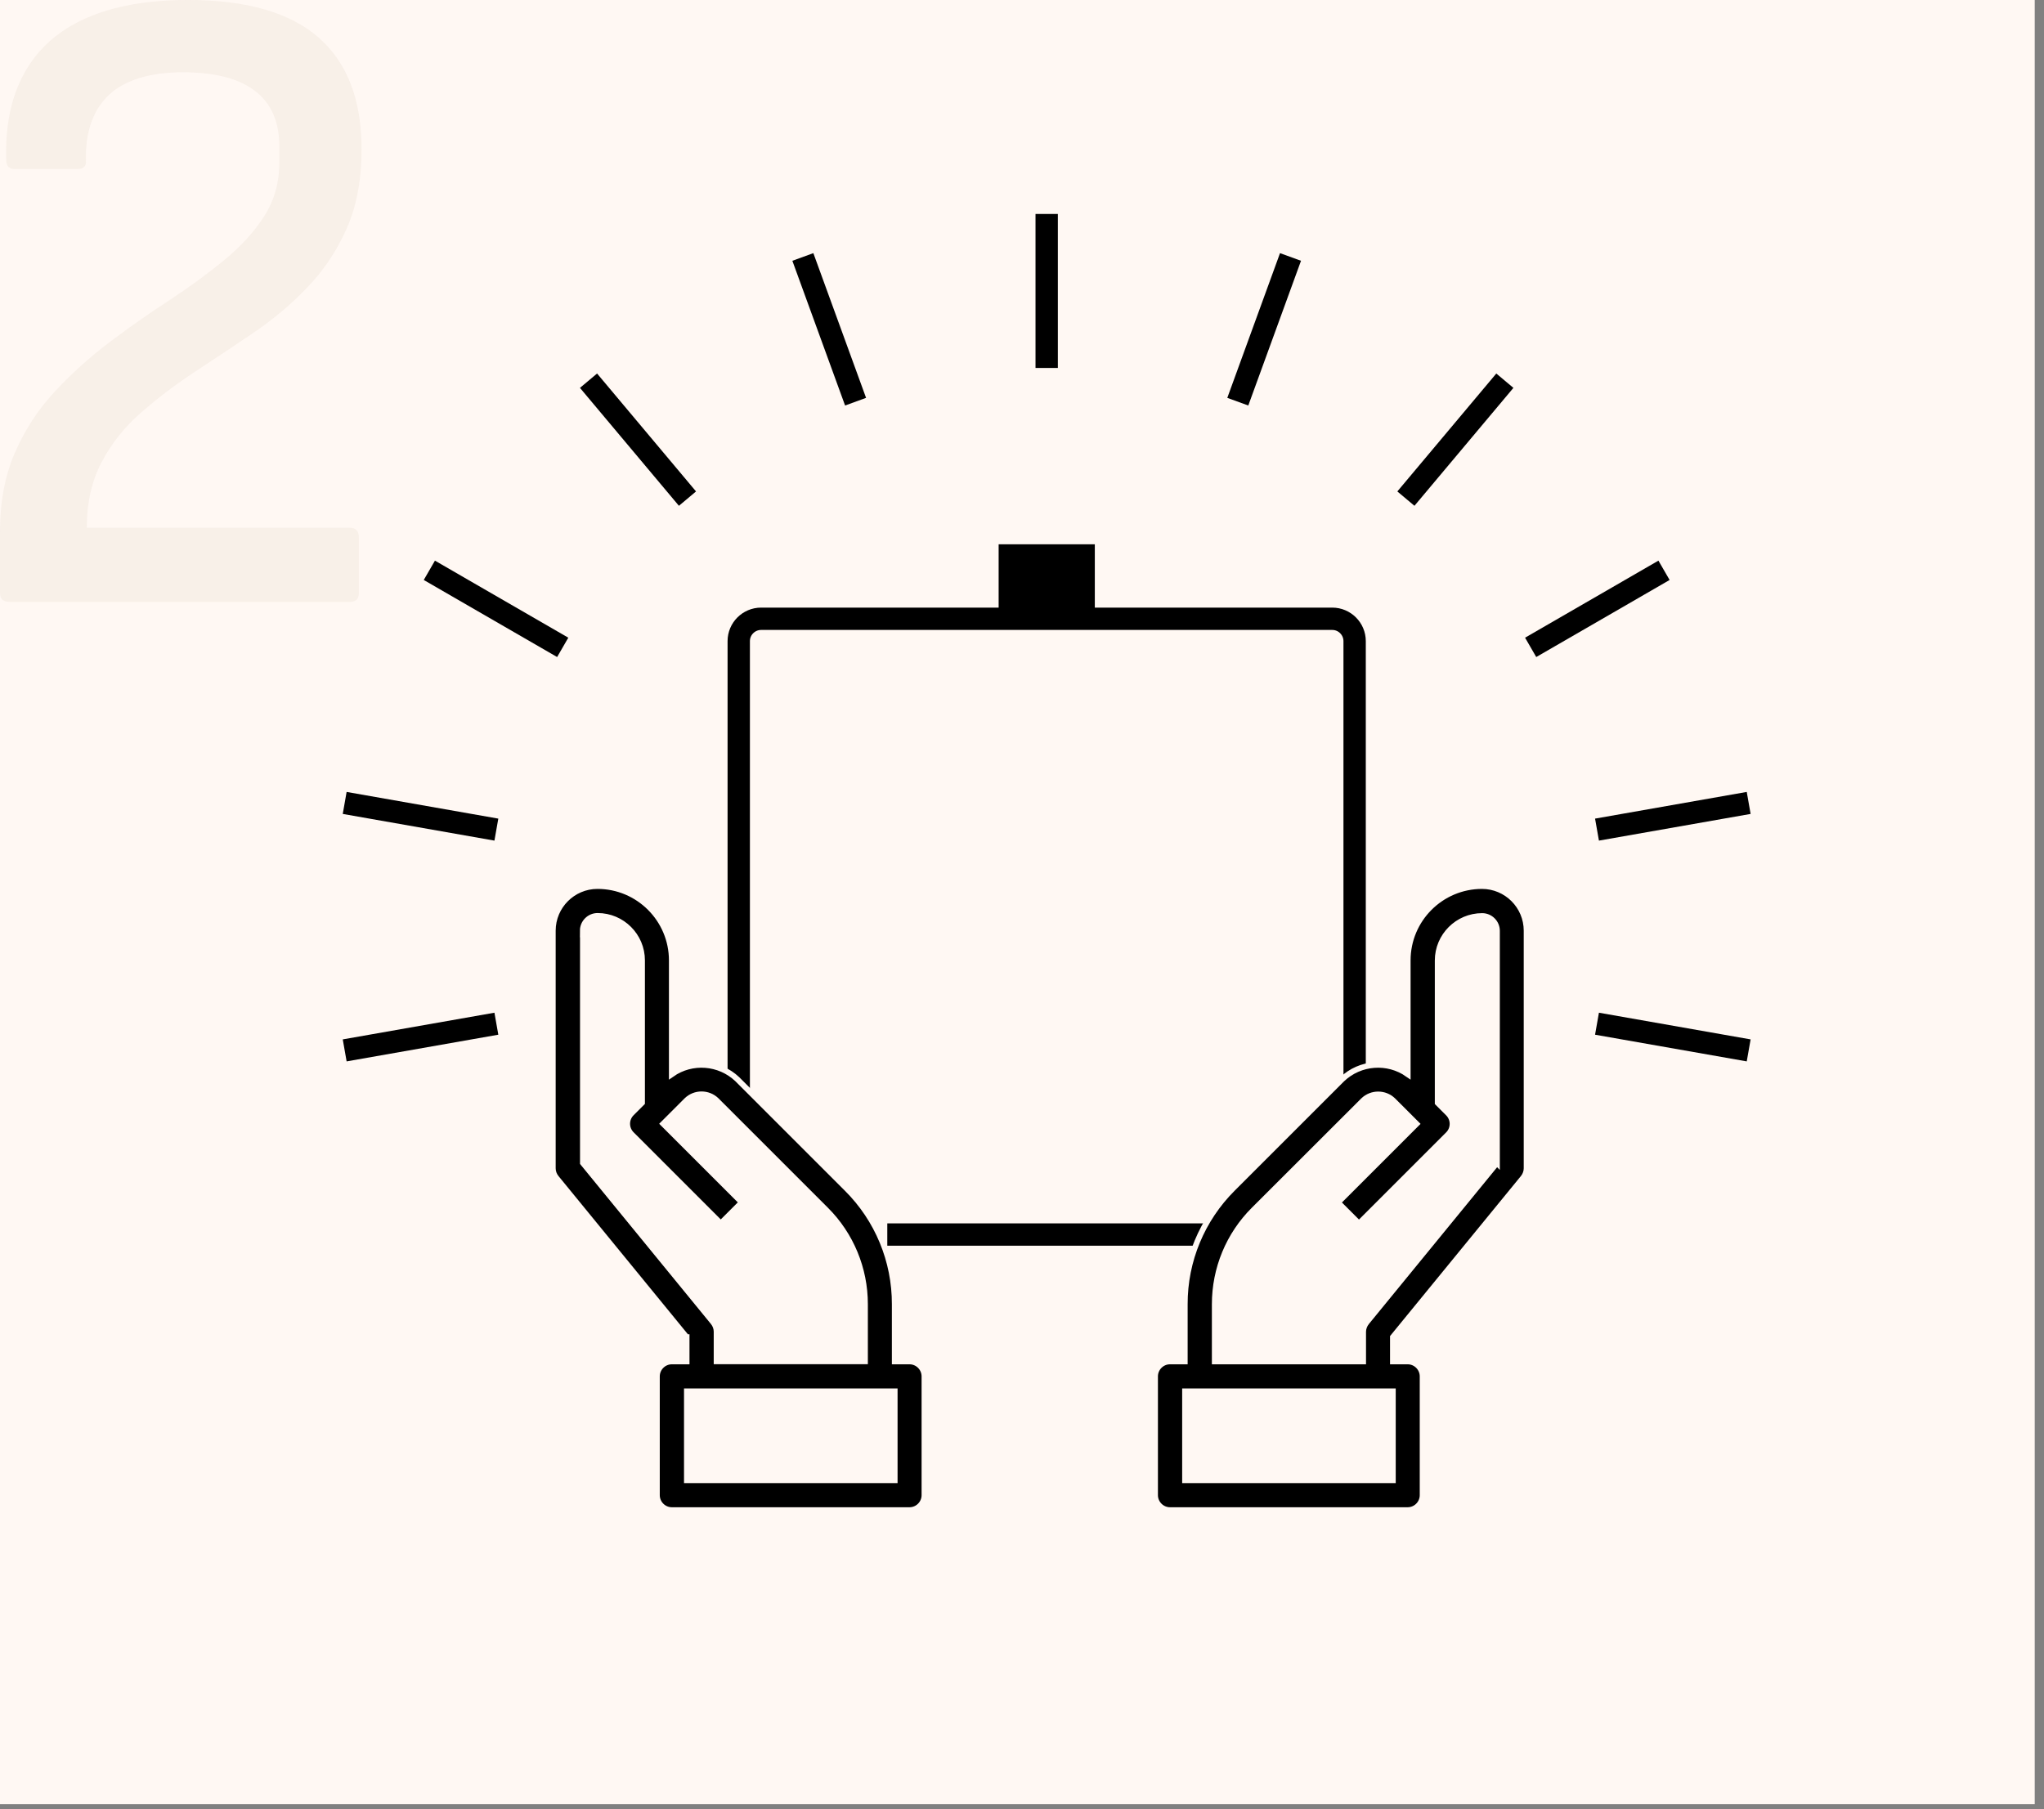
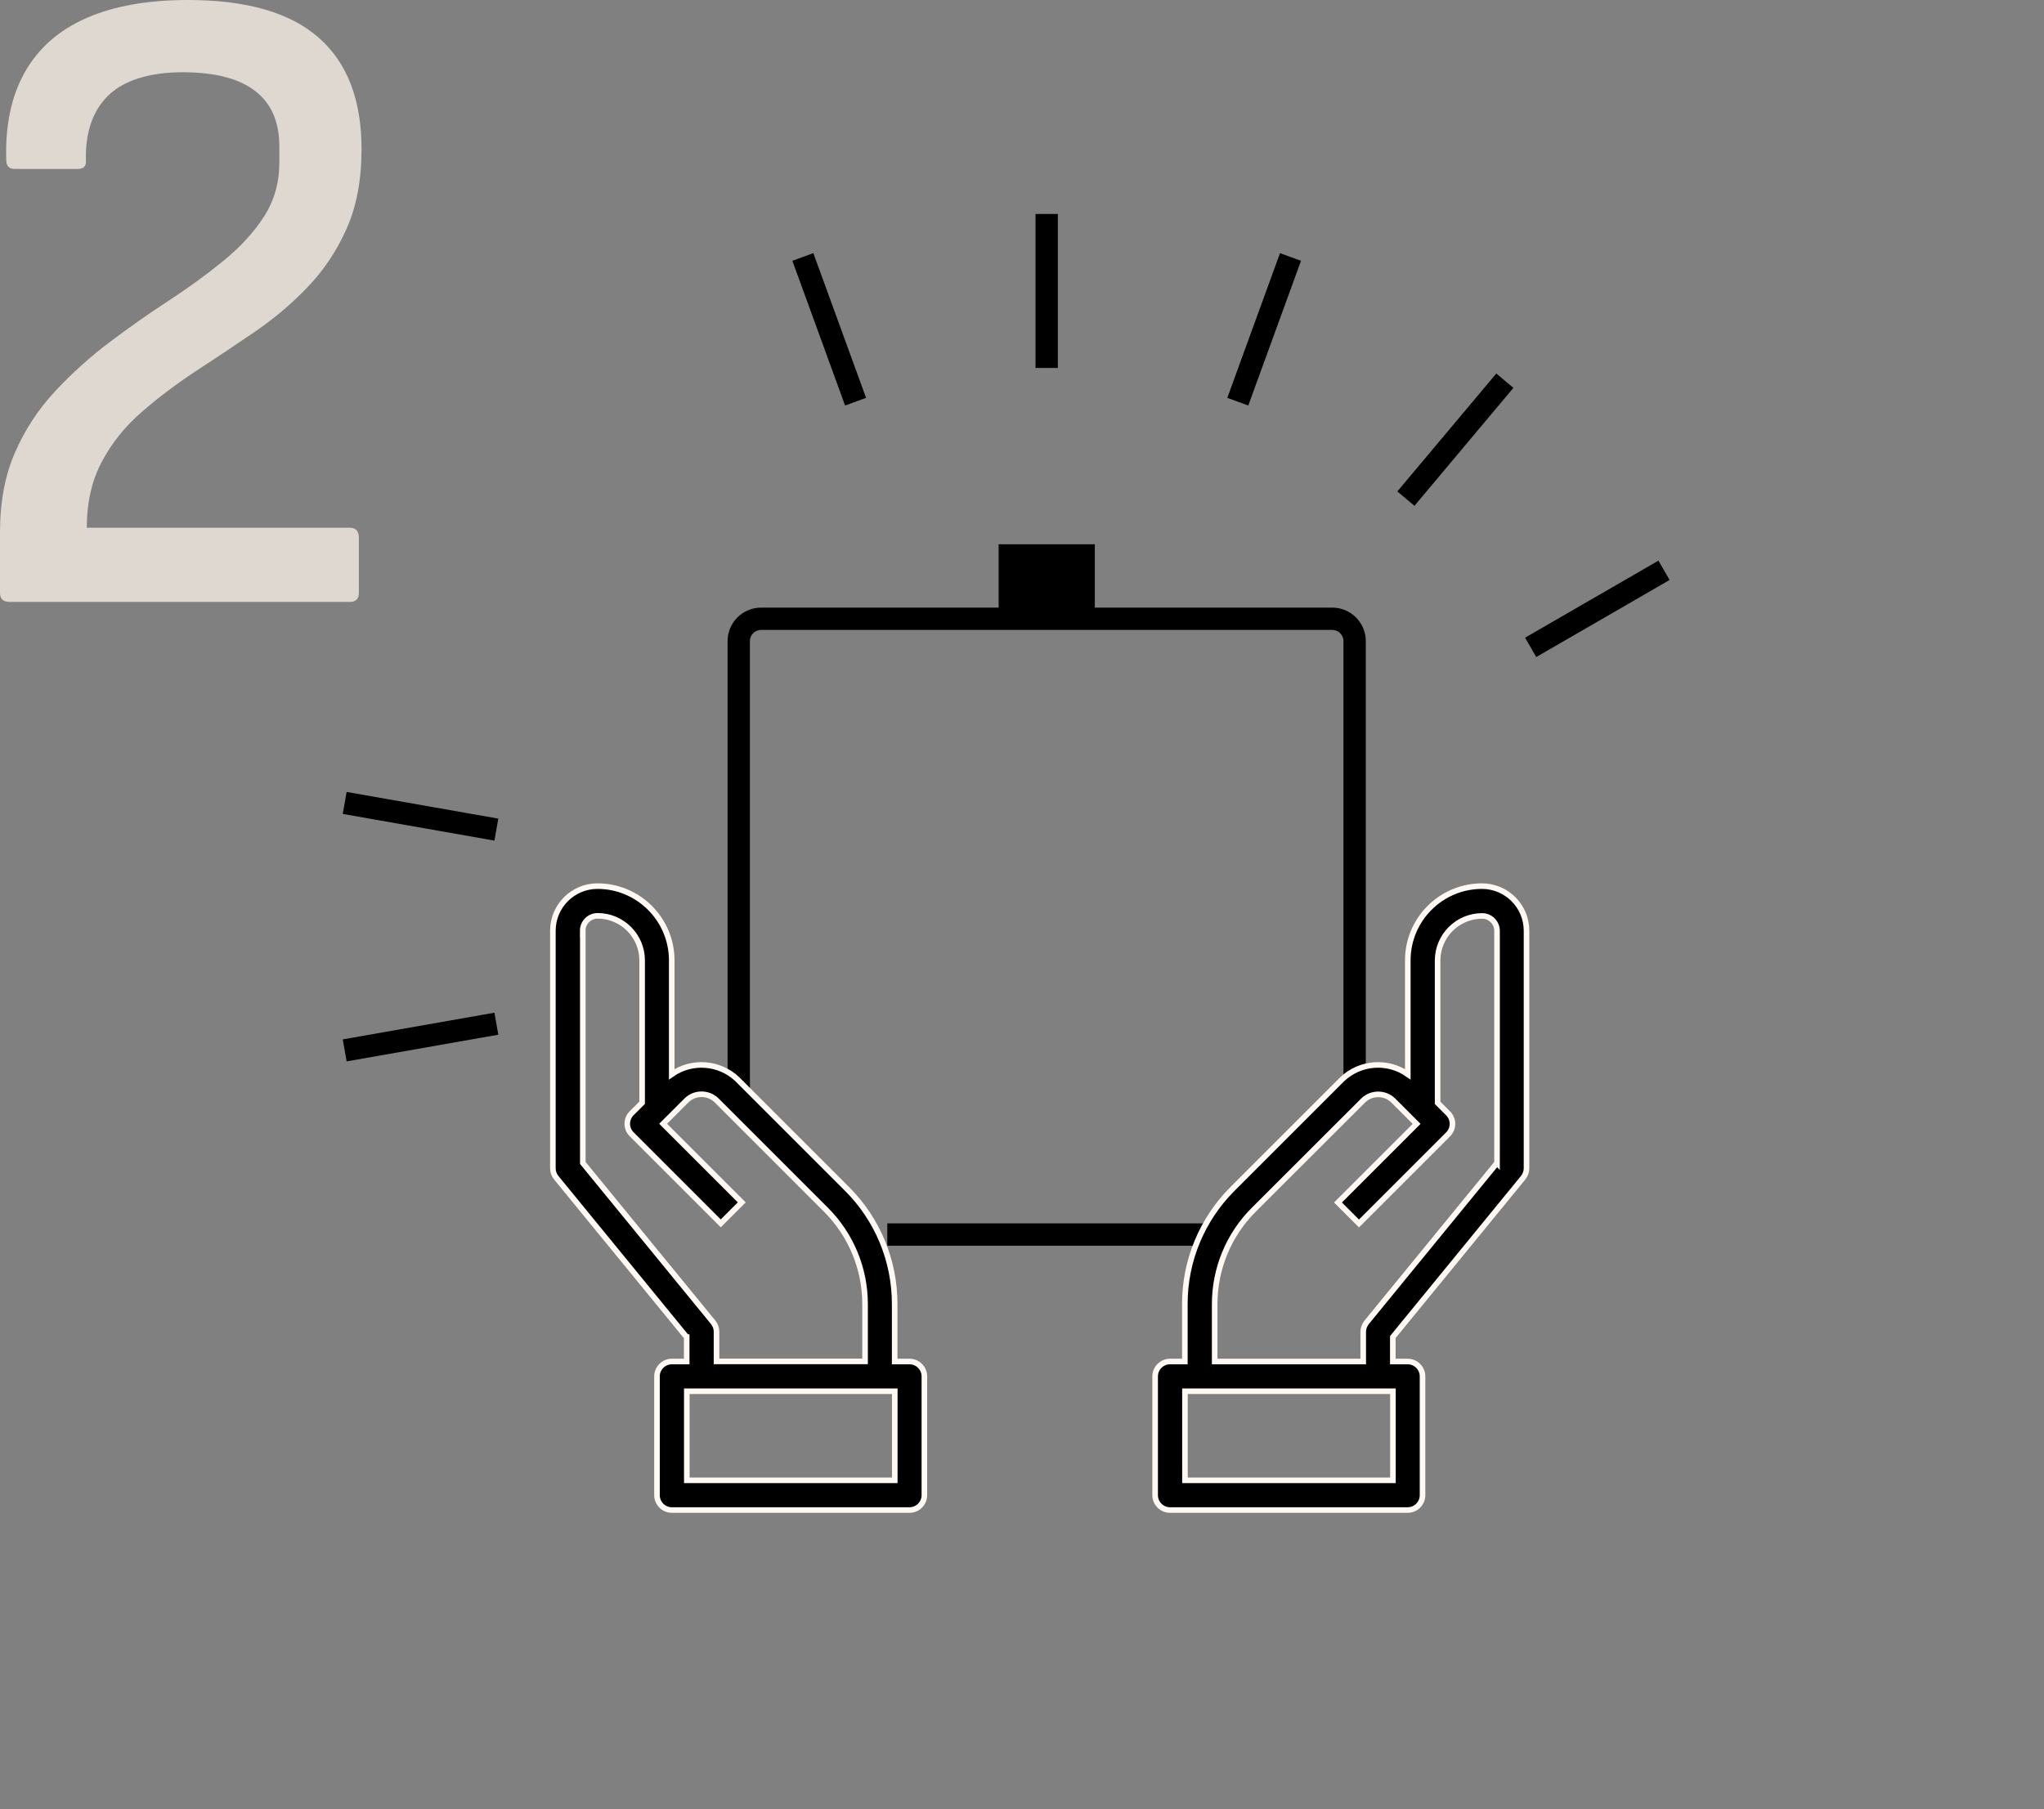
<svg xmlns="http://www.w3.org/2000/svg" width="183" height="162" viewBox="0 0 183 162" fill="none">
  <rect x="0" y="0" width="183" height="162" fill="#808080" stroke="none" />
  <g id="B2B-Krok-2" clip-path="url(#clip0_993_3187)">
    <g id="Group">
      <g id="Layer 2">
        <g id="Layer 1">
          <g id="Group_2">
            <g id="Group_3">
-               <path id="Vector" d="M182.17 0H0V161.56H182.17V0Z" fill="#FFF8F3" />
              <g id="Group_4" style="mix-blend-mode:multiply" opacity="0.8">
                <path id="Vector_2" d="M0.81 53.89C0.27 53.89 0 53.62 0 53.08V47.66C0 44.96 0.44 42.59 1.34 40.53C2.23 38.48 3.43 36.65 4.94 35.03C6.45 33.41 8.09 31.94 9.84 30.62C11.59 29.3 13.36 28.06 15.14 26.9C16.92 25.74 18.56 24.54 20.07 23.3C21.58 22.06 22.78 20.74 23.67 19.34C24.56 17.93 25.01 16.35 25.01 14.56V13.11C25.01 10.9 24.28 9.24 22.82 8.13C21.37 7.02 19.21 6.47 16.35 6.47C13.49 6.47 11.18 7.15 9.76 8.49C8.33 9.84 7.64 11.79 7.69 14.32C7.75 14.86 7.5 15.13 6.96 15.13H1.29C0.81 15.13 0.56 14.86 0.56 14.32C0.46 11.25 1.01 8.62 2.22 6.47C3.44 4.31 5.27 2.7 7.73 1.62C10.18 0.54 13.21 0 16.83 0C22.06 0 25.96 1.12 28.52 3.36C31.08 5.6 32.37 8.93 32.37 13.36C32.37 16.11 31.92 18.48 31.03 20.48C30.14 22.48 28.97 24.23 27.51 25.74C26.06 27.26 24.45 28.6 22.7 29.79C20.95 30.98 19.21 32.14 17.48 33.27C15.76 34.4 14.15 35.62 12.67 36.91C11.18 38.2 10 39.68 9.11 41.36C8.22 43.03 7.77 45 7.77 47.26H31.32C31.86 47.26 32.13 47.56 32.13 48.15V53.09C32.13 53.63 31.86 53.9 31.32 53.9H0.81V53.89Z" fill="#F6EDE5" />
              </g>
            </g>
            <path id="Vector_3" d="M66.14 97.71V57.41C66.14 56.31 67.04 55.41 68.14 55.41H119.28C120.38 55.41 121.28 56.31 121.28 57.41V97.14" stroke="black" stroke-width="2" stroke-miterlimit="10" />
            <path id="Vector_4" d="M108.35 110.55H79.44" stroke="black" stroke-width="2" stroke-miterlimit="10" />
            <path id="Vector_5" d="M89.409 55.42H98.019V48.74H89.409V55.42Z" fill="black" />
            <path id="Vector_6" d="M61.48 119.73V121.92H60.15C59.42 121.92 58.82 122.52 58.82 123.25V133.89C58.82 134.62 59.42 135.22 60.15 135.22H81.43C82.16 135.22 82.76 134.62 82.76 133.89V123.25C82.76 122.52 82.16 121.92 81.43 121.92H80.1V116.79C80.11 112.91 78.57 109.18 75.81 106.44L66.01 96.64C64.41 95.12 61.95 94.93 60.14 96.2V86C60.14 82.33 57.16 79.35 53.49 79.35C51.29 79.35 49.5 81.14 49.5 83.34V104.62C49.5 104.93 49.61 105.22 49.8 105.46L61.47 119.73H61.48ZM80.11 132.56H61.49V124.58H80.11V132.56ZM52.17 83.34C52.17 82.61 52.77 82.01 53.5 82.01C55.7 82.01 57.49 83.8 57.49 86V98.75L56.55 99.69C56.03 100.21 56.03 101.05 56.55 101.57L64.53 109.55L66.41 107.67L59.37 100.63L61.48 98.52C62.22 97.81 63.4 97.81 64.14 98.52L73.94 108.32C76.19 110.56 77.45 113.61 77.45 116.78V121.91H64.15V119.25C64.15 118.94 64.04 118.65 63.85 118.41L52.18 104.14V83.33L52.17 83.34Z" fill="black" stroke="#FFF8F3" stroke-width="0.5" stroke-miterlimit="10" />
            <path id="Vector_7" d="M132.69 79.35C129.02 79.35 126.04 82.33 126.04 86V96.2C124.23 94.93 121.77 95.12 120.17 96.64L110.37 106.44C107.62 109.18 106.07 112.9 106.08 116.79V121.92H104.75C104.02 121.92 103.42 122.52 103.42 123.25V133.89C103.42 134.62 104.02 135.22 104.75 135.22H126.03C126.76 135.22 127.36 134.62 127.36 133.89V123.25C127.36 122.52 126.76 121.92 126.03 121.92H124.7V119.73L136.37 105.46C136.56 105.22 136.67 104.92 136.67 104.62V83.34C136.67 81.14 134.88 79.35 132.68 79.35H132.69ZM124.71 132.56H106.09V124.58H124.71V132.56ZM134.02 104.15L122.35 118.42C122.16 118.66 122.05 118.96 122.05 119.26V121.92H108.75V116.79C108.75 113.61 110 110.57 112.26 108.32L122.06 98.53C122.8 97.82 123.98 97.82 124.72 98.53L126.83 100.64L119.79 107.68L121.67 109.56L129.65 101.58C130.17 101.06 130.17 100.22 129.65 99.7L128.71 98.76V86.01C128.71 83.81 130.5 82.02 132.7 82.02C133.43 82.02 134.03 82.62 134.03 83.35V104.16L134.02 104.15Z" fill="black" stroke="#FFF8F3" stroke-width="0.5" stroke-miterlimit="10" />
            <path id="Vector_8" d="M93.71 19.16V32.95" stroke="black" stroke-width="2" stroke-miterlimit="10" />
            <path id="Vector_9" d="M71.88 23.01L76.6 35.97" stroke="black" stroke-width="2" stroke-miterlimit="10" />
-             <path id="Vector_10" d="M52.69 34.09L61.55 44.65" stroke="black" stroke-width="2" stroke-miterlimit="10" />
-             <path id="Vector_11" d="M38.44 51.07L50.38 57.97" stroke="black" stroke-width="2" stroke-miterlimit="10" />
            <path id="Vector_12" d="M30.86 71.9L44.44 74.29" stroke="black" stroke-width="2" stroke-miterlimit="10" />
            <path id="Vector_13" d="M30.86 94.06L44.44 91.67" stroke="black" stroke-width="2" stroke-miterlimit="10" />
-             <path id="Vector_14" d="M156.56 94.06L142.98 91.67" stroke="black" stroke-width="2" stroke-miterlimit="10" />
-             <path id="Vector_15" d="M156.56 71.9L142.98 74.29" stroke="black" stroke-width="2" stroke-miterlimit="10" />
            <path id="Vector_16" d="M148.98 51.07L137.04 57.97" stroke="black" stroke-width="2" stroke-miterlimit="10" />
            <path id="Vector_17" d="M134.73 34.09L125.87 44.65" stroke="black" stroke-width="2" stroke-miterlimit="10" />
            <path id="Vector_18" d="M115.54 23.01L110.82 35.97" stroke="black" stroke-width="2" stroke-miterlimit="10" />
          </g>
        </g>
      </g>
    </g>
  </g>
  <defs>
    <clipPath id="clip0_993_3187">
      <rect width="182.17" height="161.56" fill="white" />
    </clipPath>
  </defs>
</svg>